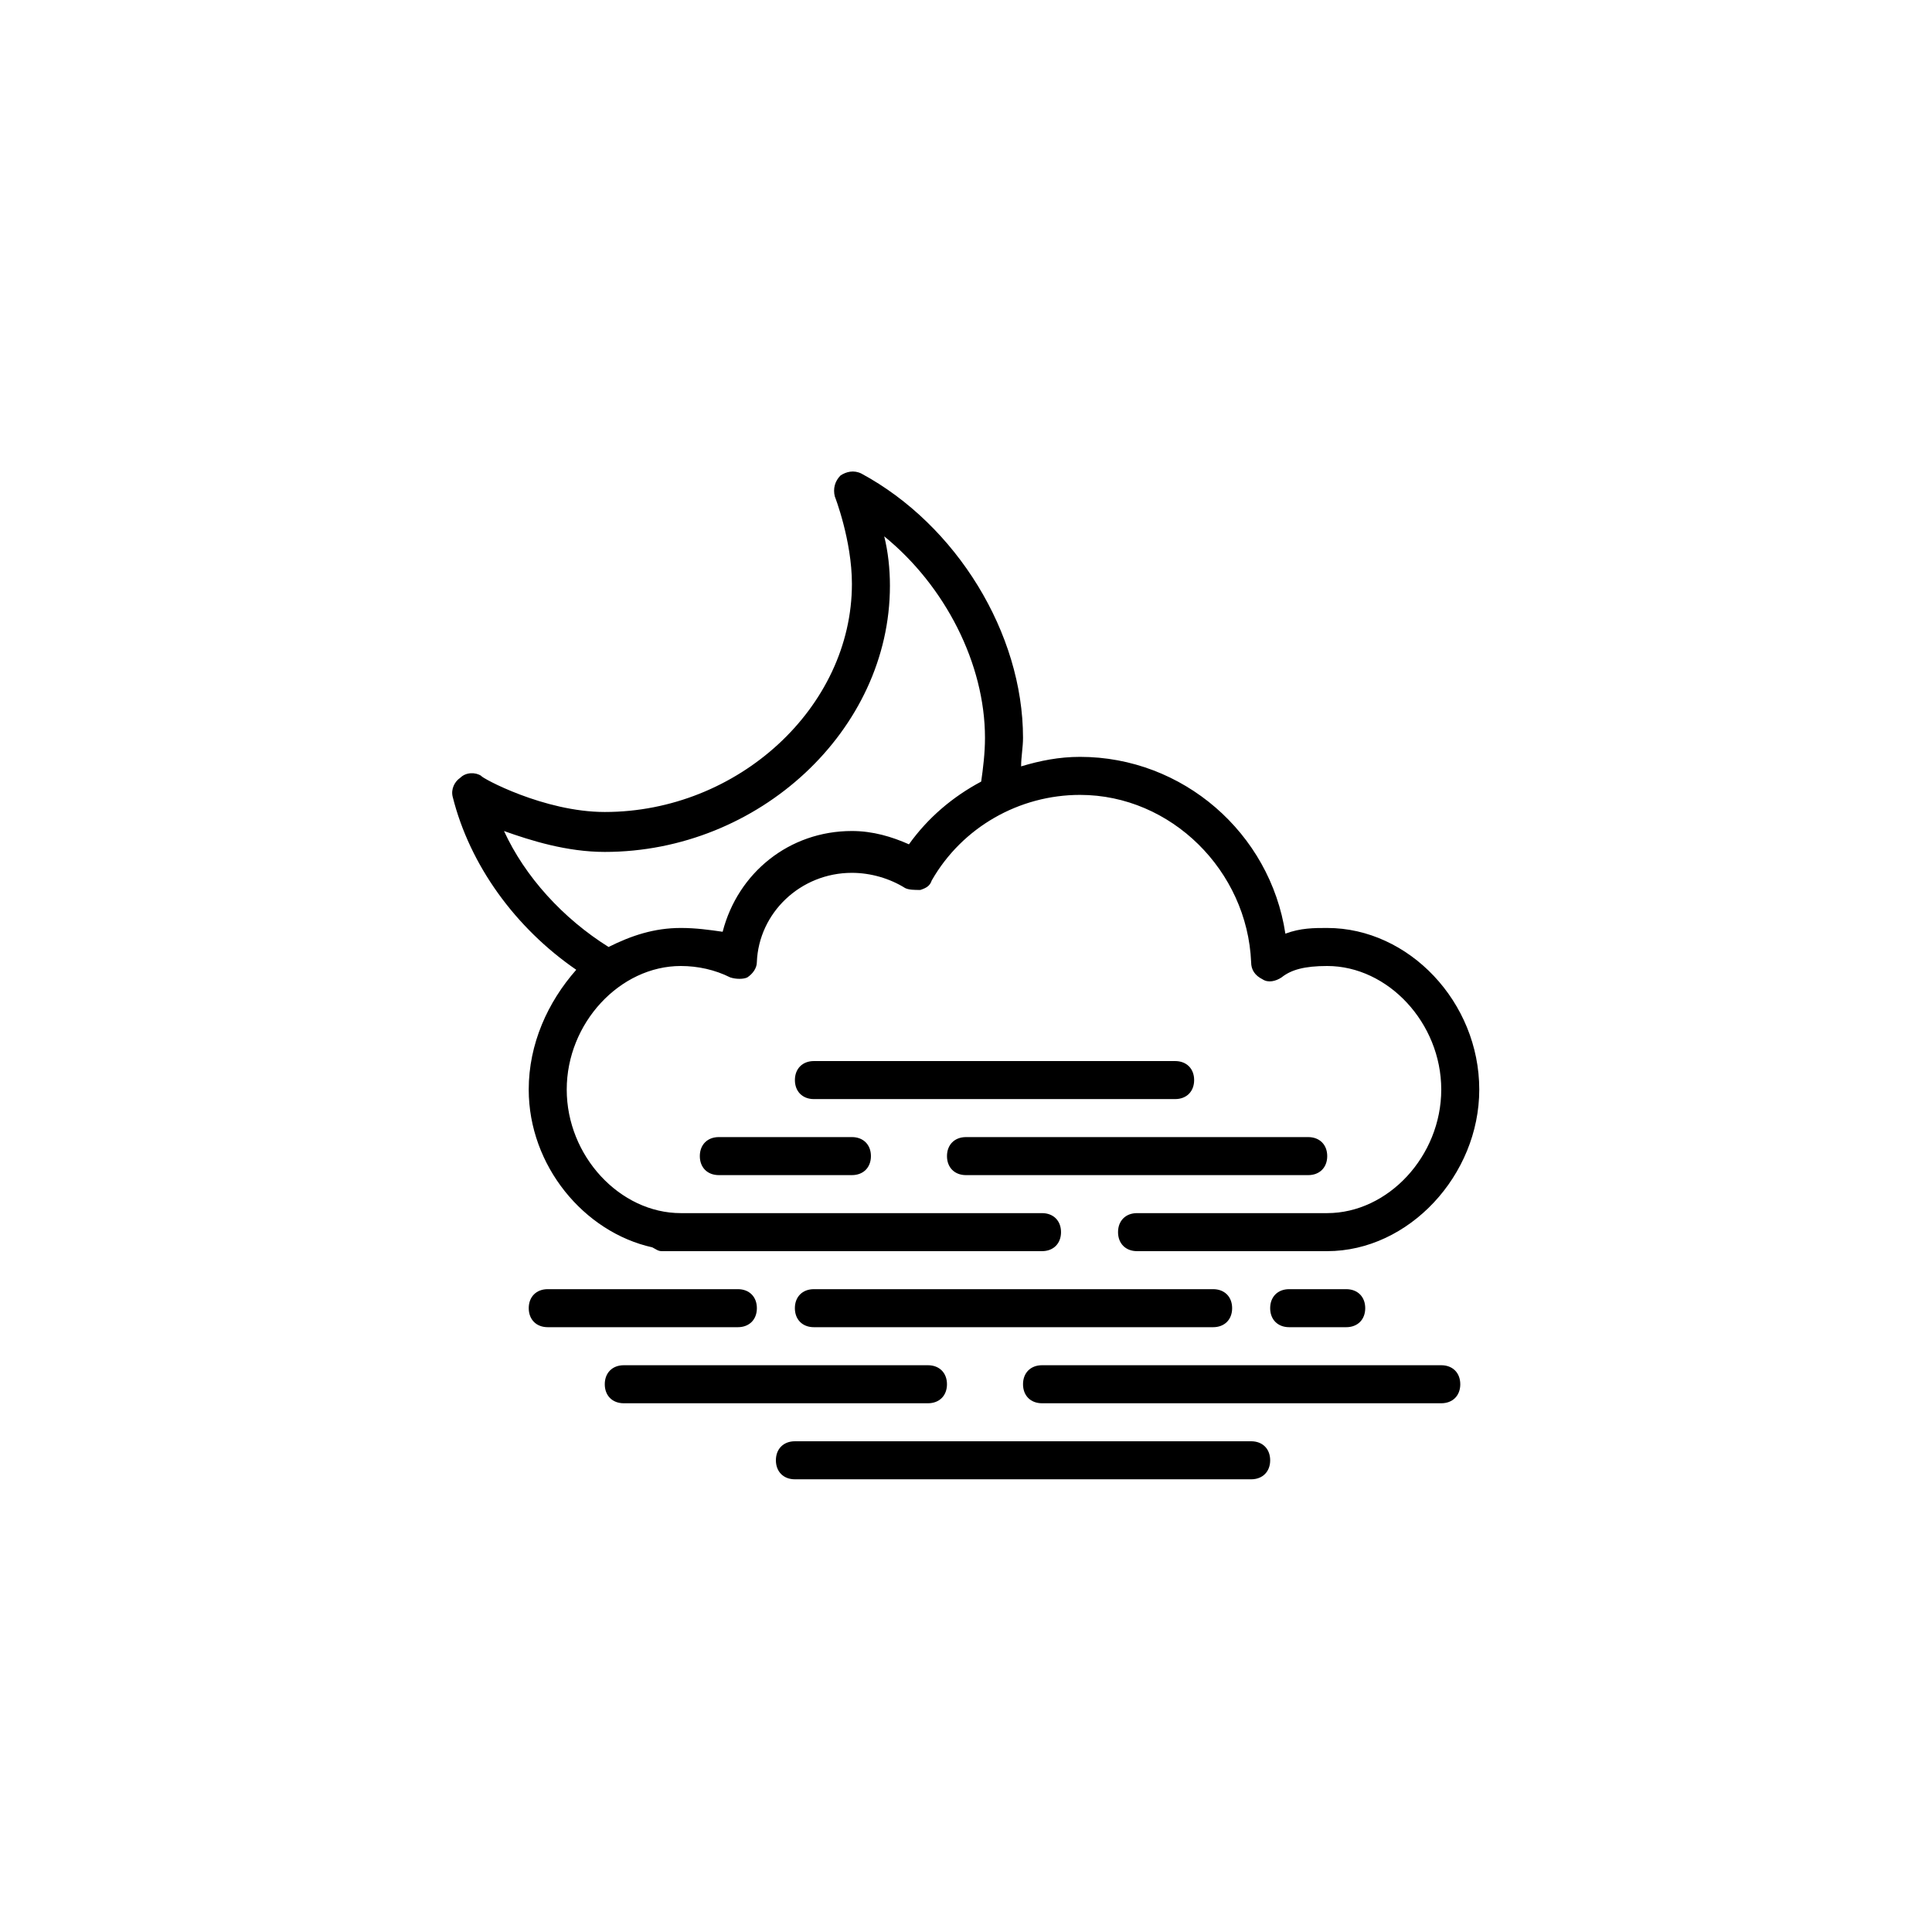
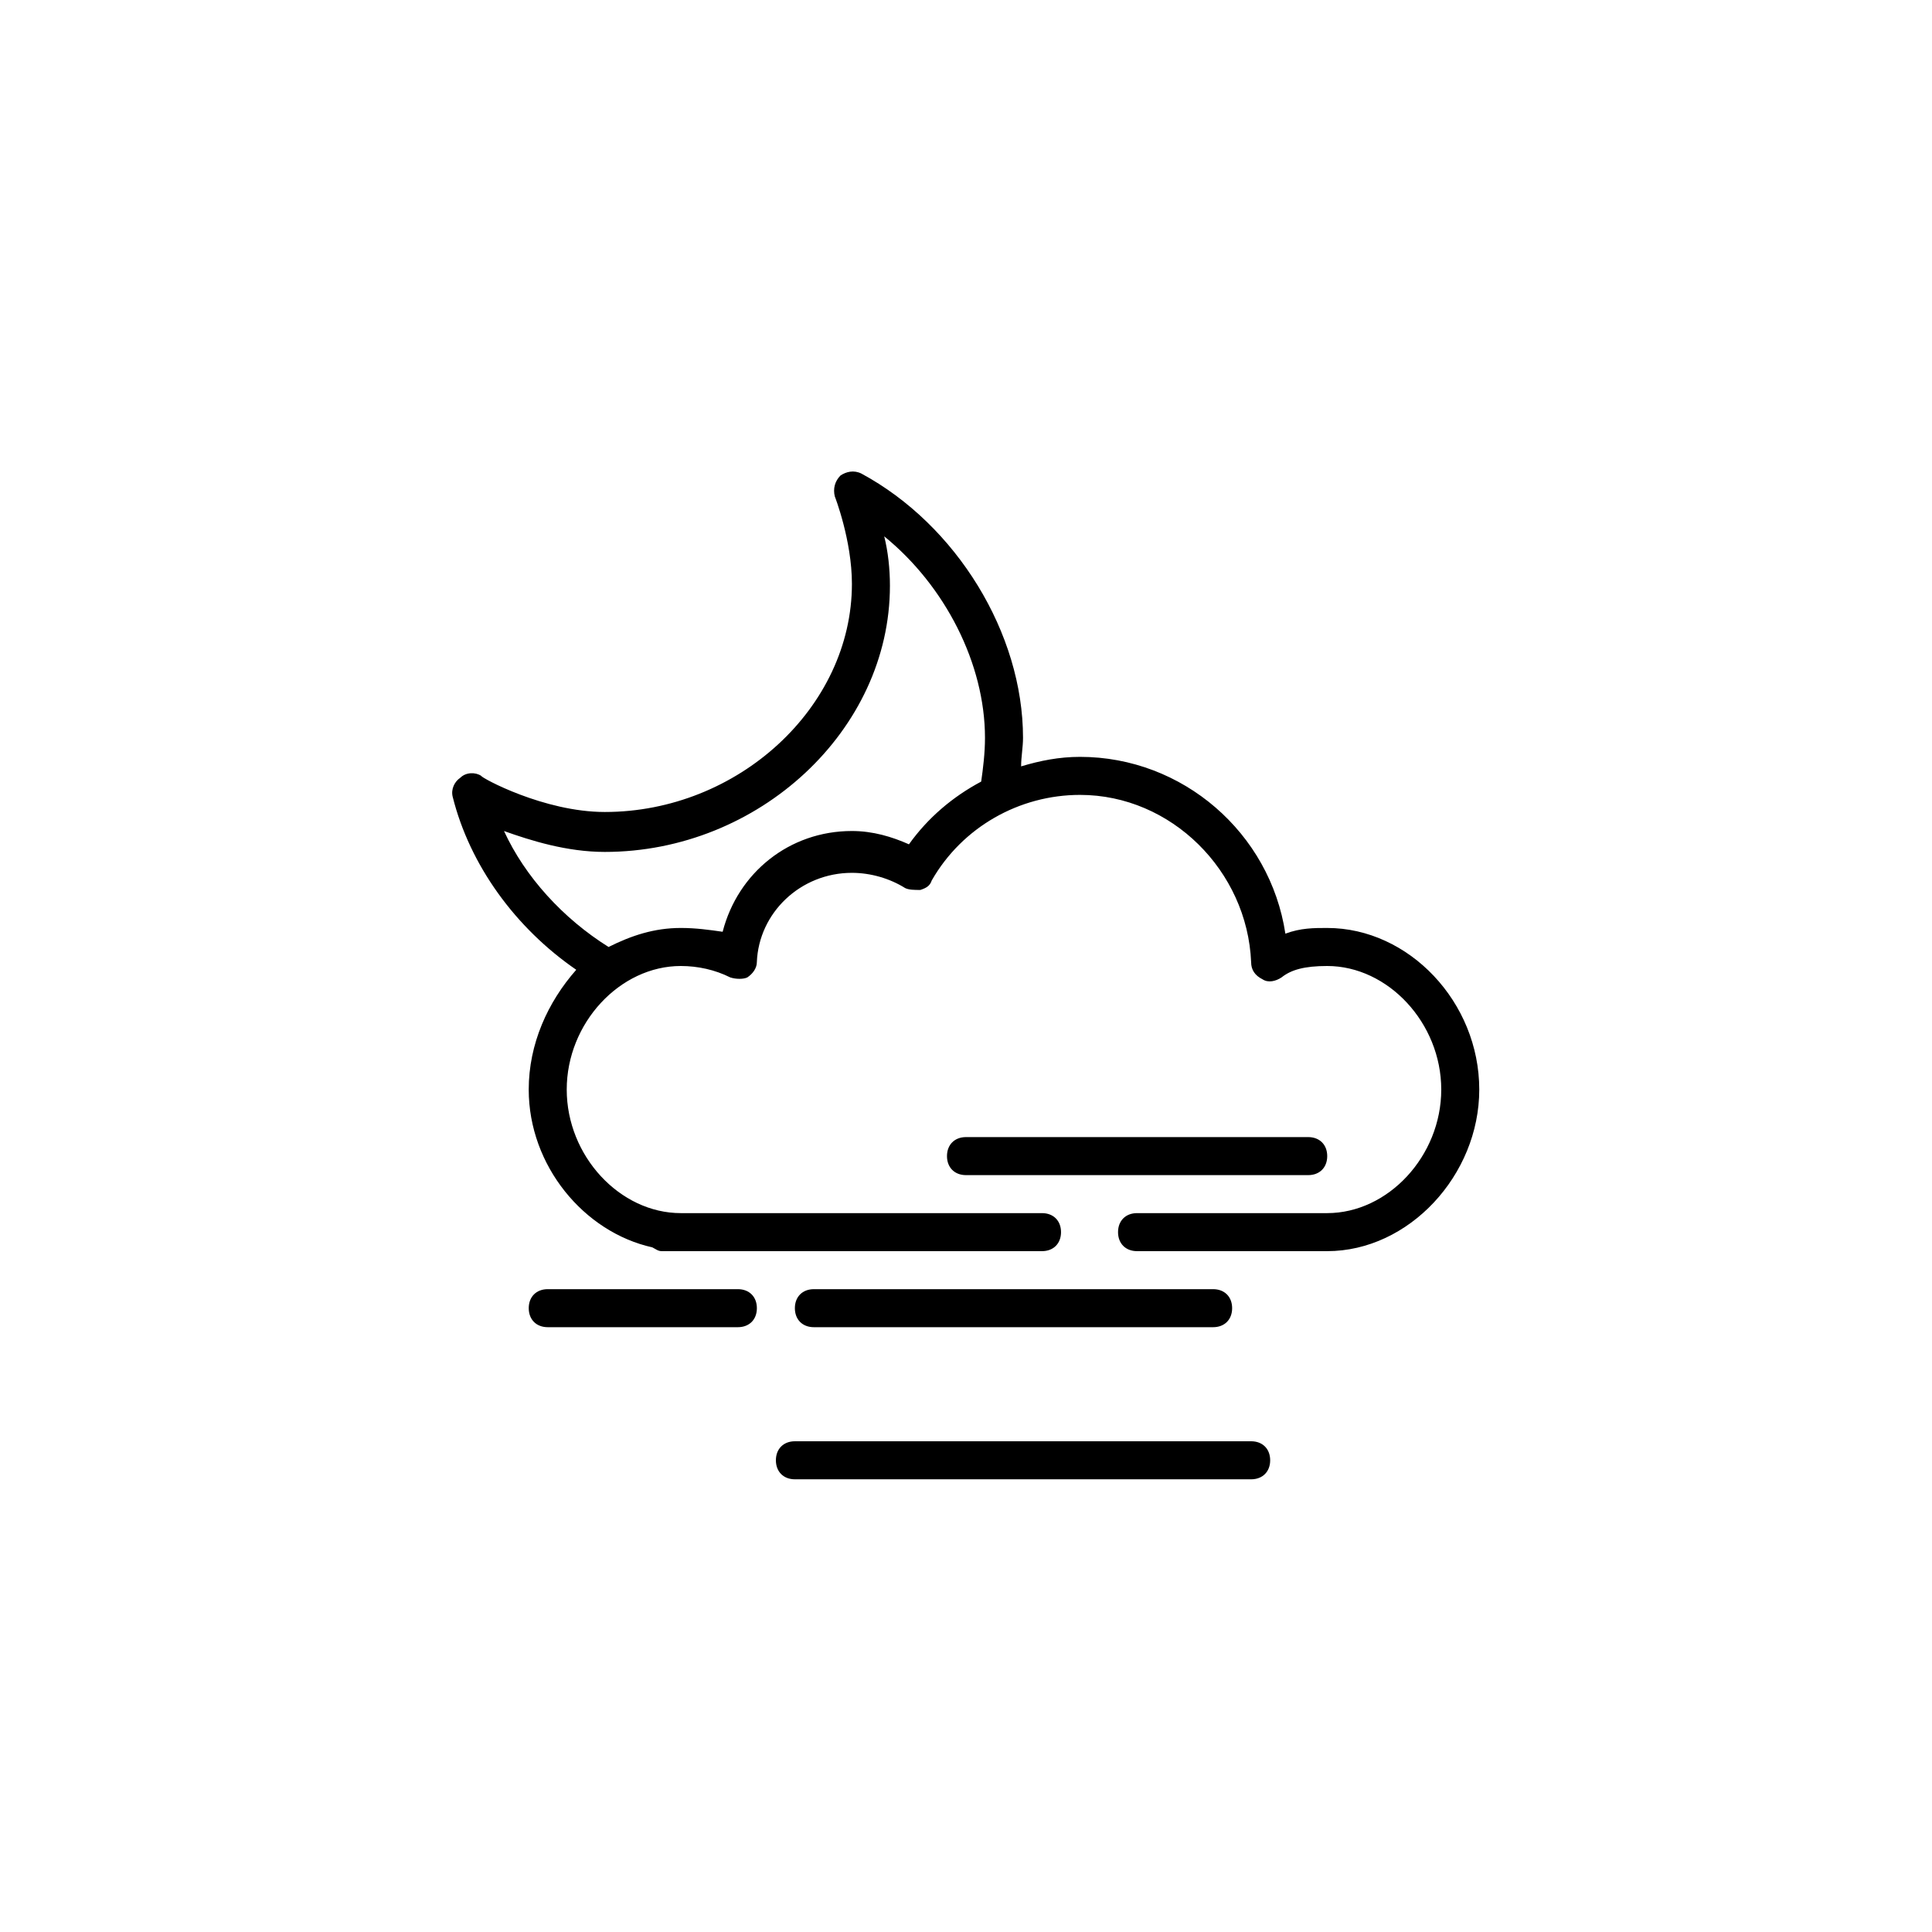
<svg xmlns="http://www.w3.org/2000/svg" fill="#000000" width="800px" height="800px" version="1.1" viewBox="144 144 512 512">
  <g>
    <path d="m495.72 389.92c-3.527 0-7.055 0-11.082 1.512-4.031-26.703-27.207-46.855-54.414-46.855-5.543 0-10.578 1.008-15.617 2.519 0-2.519 0.504-5.039 0.504-7.559 0-27.711-17.633-56.426-42.824-70.031-2.016-1.008-4.031-0.504-5.543 0.504-1.512 1.512-2.016 3.527-1.512 5.543 0 0 4.535 11.586 4.535 23.176 0 32.746-30.23 60.457-65.496 60.457-16.121 0-32.746-9.07-32.746-9.574-1.512-1.008-4.031-1.008-5.543 0.504-1.512 1.008-2.519 3.023-2.016 5.039 4.535 18.137 16.625 34.762 32.746 45.848-7.555 8.566-12.594 19.652-12.594 31.742 0 20.152 14.609 37.785 32.746 41.816 1.008 0.504 1.512 1.008 2.519 1.008h100.76c3.023 0 5.039-2.016 5.039-5.039s-2.016-5.039-5.039-5.039h-95.723c-16.121 0-30.23-15.113-30.23-32.746 0-17.633 14.105-32.746 30.23-32.746 4.535 0 9.07 1.008 13.098 3.023 1.512 0.504 3.527 0.504 4.535 0 1.512-1.008 2.519-2.519 2.519-4.031 0.504-13.098 11.586-23.68 25.191-23.68 5.039 0 10.078 1.512 14.105 4.031 1.008 0.504 2.519 0.504 4.031 0.504 1.512-0.504 2.519-1.008 3.023-2.519 8.062-14.105 23.176-22.672 39.297-22.672 24.184 0 44.336 20.152 45.344 44.336 0 2.016 1.008 3.527 3.023 4.535 1.512 1.008 3.527 0.504 5.039-0.504 2.519-2.016 6.047-3.023 12.09-3.023 16.121 0 30.23 15.113 30.23 32.746 0 17.633-14.105 32.746-30.23 32.746h-50.383c-3.023 0-5.039 2.016-5.039 5.039s2.016 5.039 5.039 5.039h50.383c21.664 0 40.305-20.152 40.305-42.824 0-23.176-18.641-42.824-40.305-42.824zm-91.695-38.793c-7.559 4.031-14.105 9.574-19.145 16.625-4.535-2.016-9.574-3.527-15.113-3.527-16.625 0-30.23 11.082-34.258 26.703-3.527-0.504-7.055-1.008-11.086-1.008-7.055 0-13.098 2.016-19.145 5.039-12.09-7.559-22.168-18.641-27.711-30.73 7.055 2.516 16.629 5.539 26.703 5.539 40.809 0 75.57-32.242 75.57-70.535 0-4.535-0.504-9.07-1.512-13.098 16.125 13.102 26.703 33.758 26.703 53.406 0 4.027-0.504 8.059-1.008 11.586z" />
-     <path d="m460.46 430.23c0-3.023-2.016-5.039-5.039-5.039h-95.723c-3.023 0-5.039 2.016-5.039 5.039 0 3.023 2.016 5.039 5.039 5.039h95.723c3.023 0 5.039-2.016 5.039-5.039z" />
    <path d="m400 455.42h90.688c3.023 0 5.039-2.016 5.039-5.039 0-3.023-2.016-5.039-5.039-5.039h-90.688c-3.023 0-5.039 2.016-5.039 5.039 0 3.023 2.016 5.039 5.039 5.039z" />
-     <path d="m334.5 445.34c-3.023 0-5.039 2.016-5.039 5.039 0 3.023 2.016 5.039 5.039 5.039h35.266c3.023 0 5.039-2.016 5.039-5.039 0-3.023-2.016-5.039-5.039-5.039z" />
    <path d="m465.49 495.72c3.023 0 5.039-2.016 5.039-5.039 0-3.023-2.016-5.039-5.039-5.039h-105.8c-3.023 0-5.039 2.016-5.039 5.039 0 3.023 2.016 5.039 5.039 5.039z" />
    <path d="m344.58 490.68c0-3.023-2.016-5.039-5.039-5.039h-50.379c-3.023 0-5.039 2.016-5.039 5.039 0 3.023 2.016 5.039 5.039 5.039h50.383c3.019 0 5.035-2.016 5.035-5.039z" />
-     <path d="m500.76 495.72c3.023 0 5.039-2.016 5.039-5.039 0-3.023-2.016-5.039-5.039-5.039h-15.113c-3.023 0-5.039 2.016-5.039 5.039 0 3.023 2.016 5.039 5.039 5.039z" />
-     <path d="m525.95 505.8h-105.8c-3.023 0-5.039 2.016-5.039 5.039 0 3.023 2.016 5.039 5.039 5.039h105.8c3.023 0 5.039-2.016 5.039-5.039-0.004-3.023-2.019-5.039-5.043-5.039z" />
-     <path d="m304.27 510.84c0 3.023 2.016 5.039 5.039 5.039h80.609c3.023 0 5.039-2.016 5.039-5.039 0-3.023-2.016-5.039-5.039-5.039h-80.609c-3.023 0-5.039 2.016-5.039 5.039z" />
    <path d="m349.62 530.99c0 3.023 2.016 5.039 5.039 5.039h120.91c3.023 0 5.039-2.016 5.039-5.039 0-3.023-2.016-5.039-5.039-5.039h-120.91c-3.023 0-5.039 2.016-5.039 5.039z" />
  </g>
</svg>